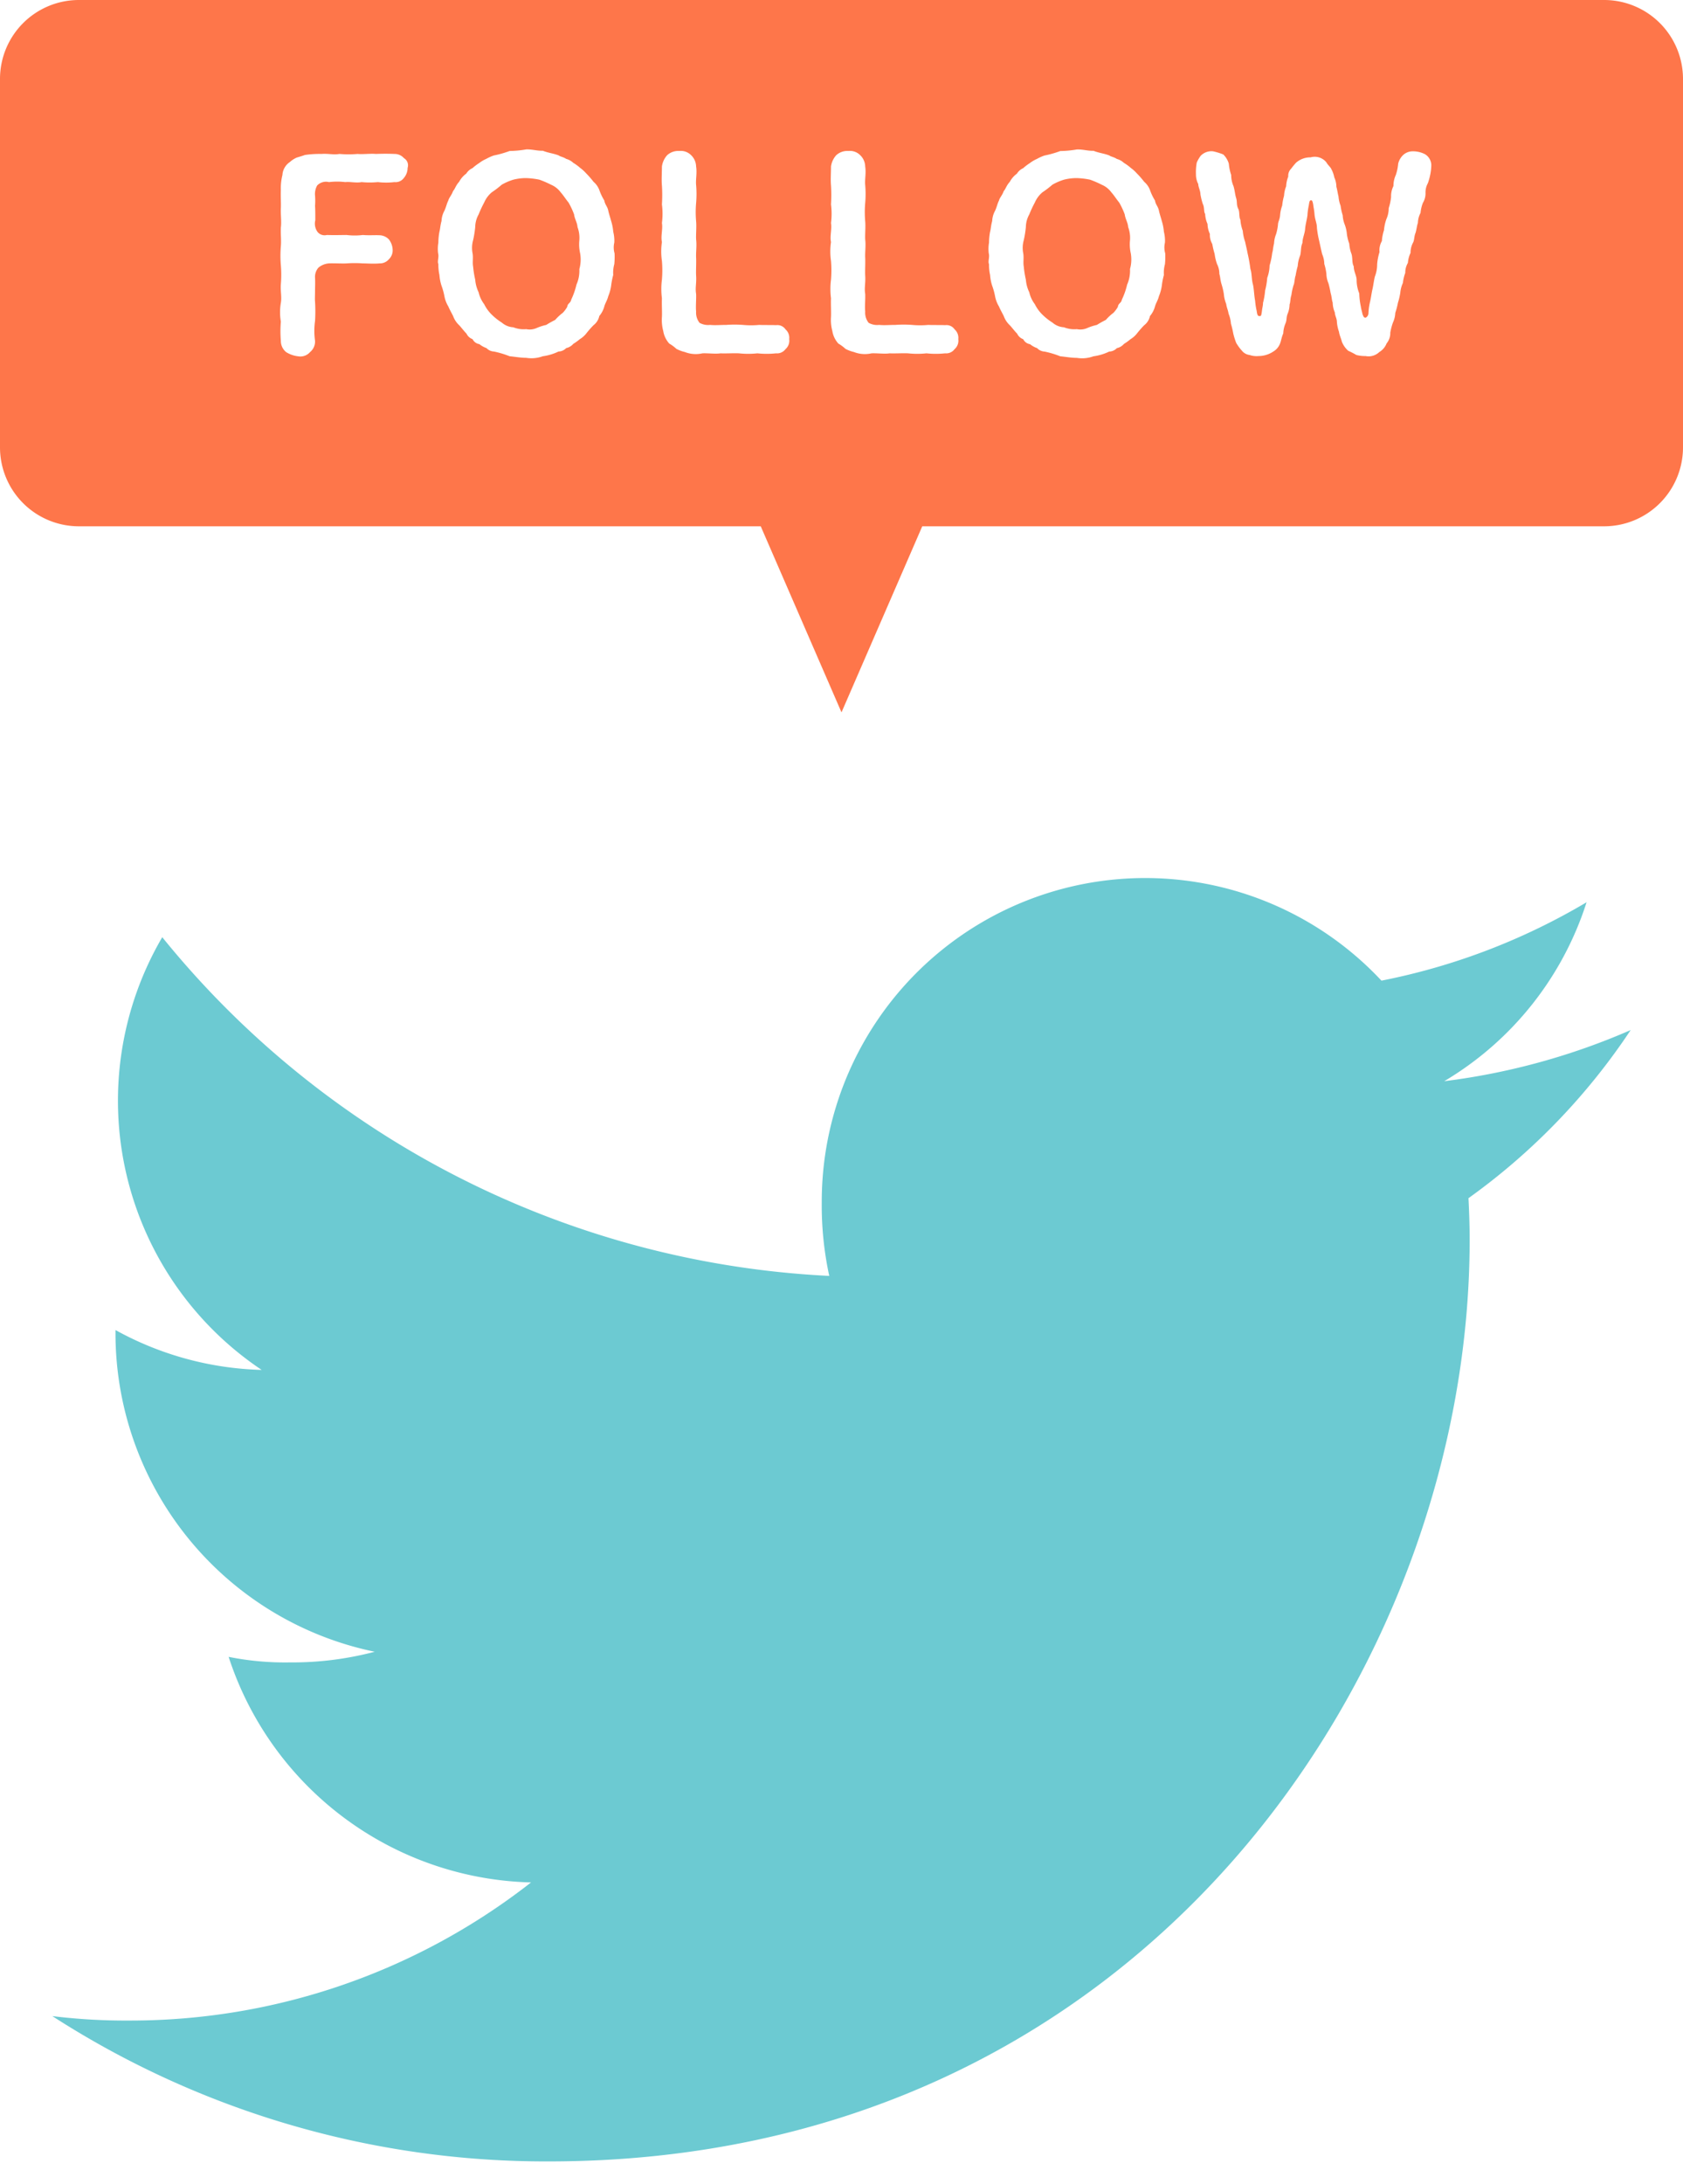
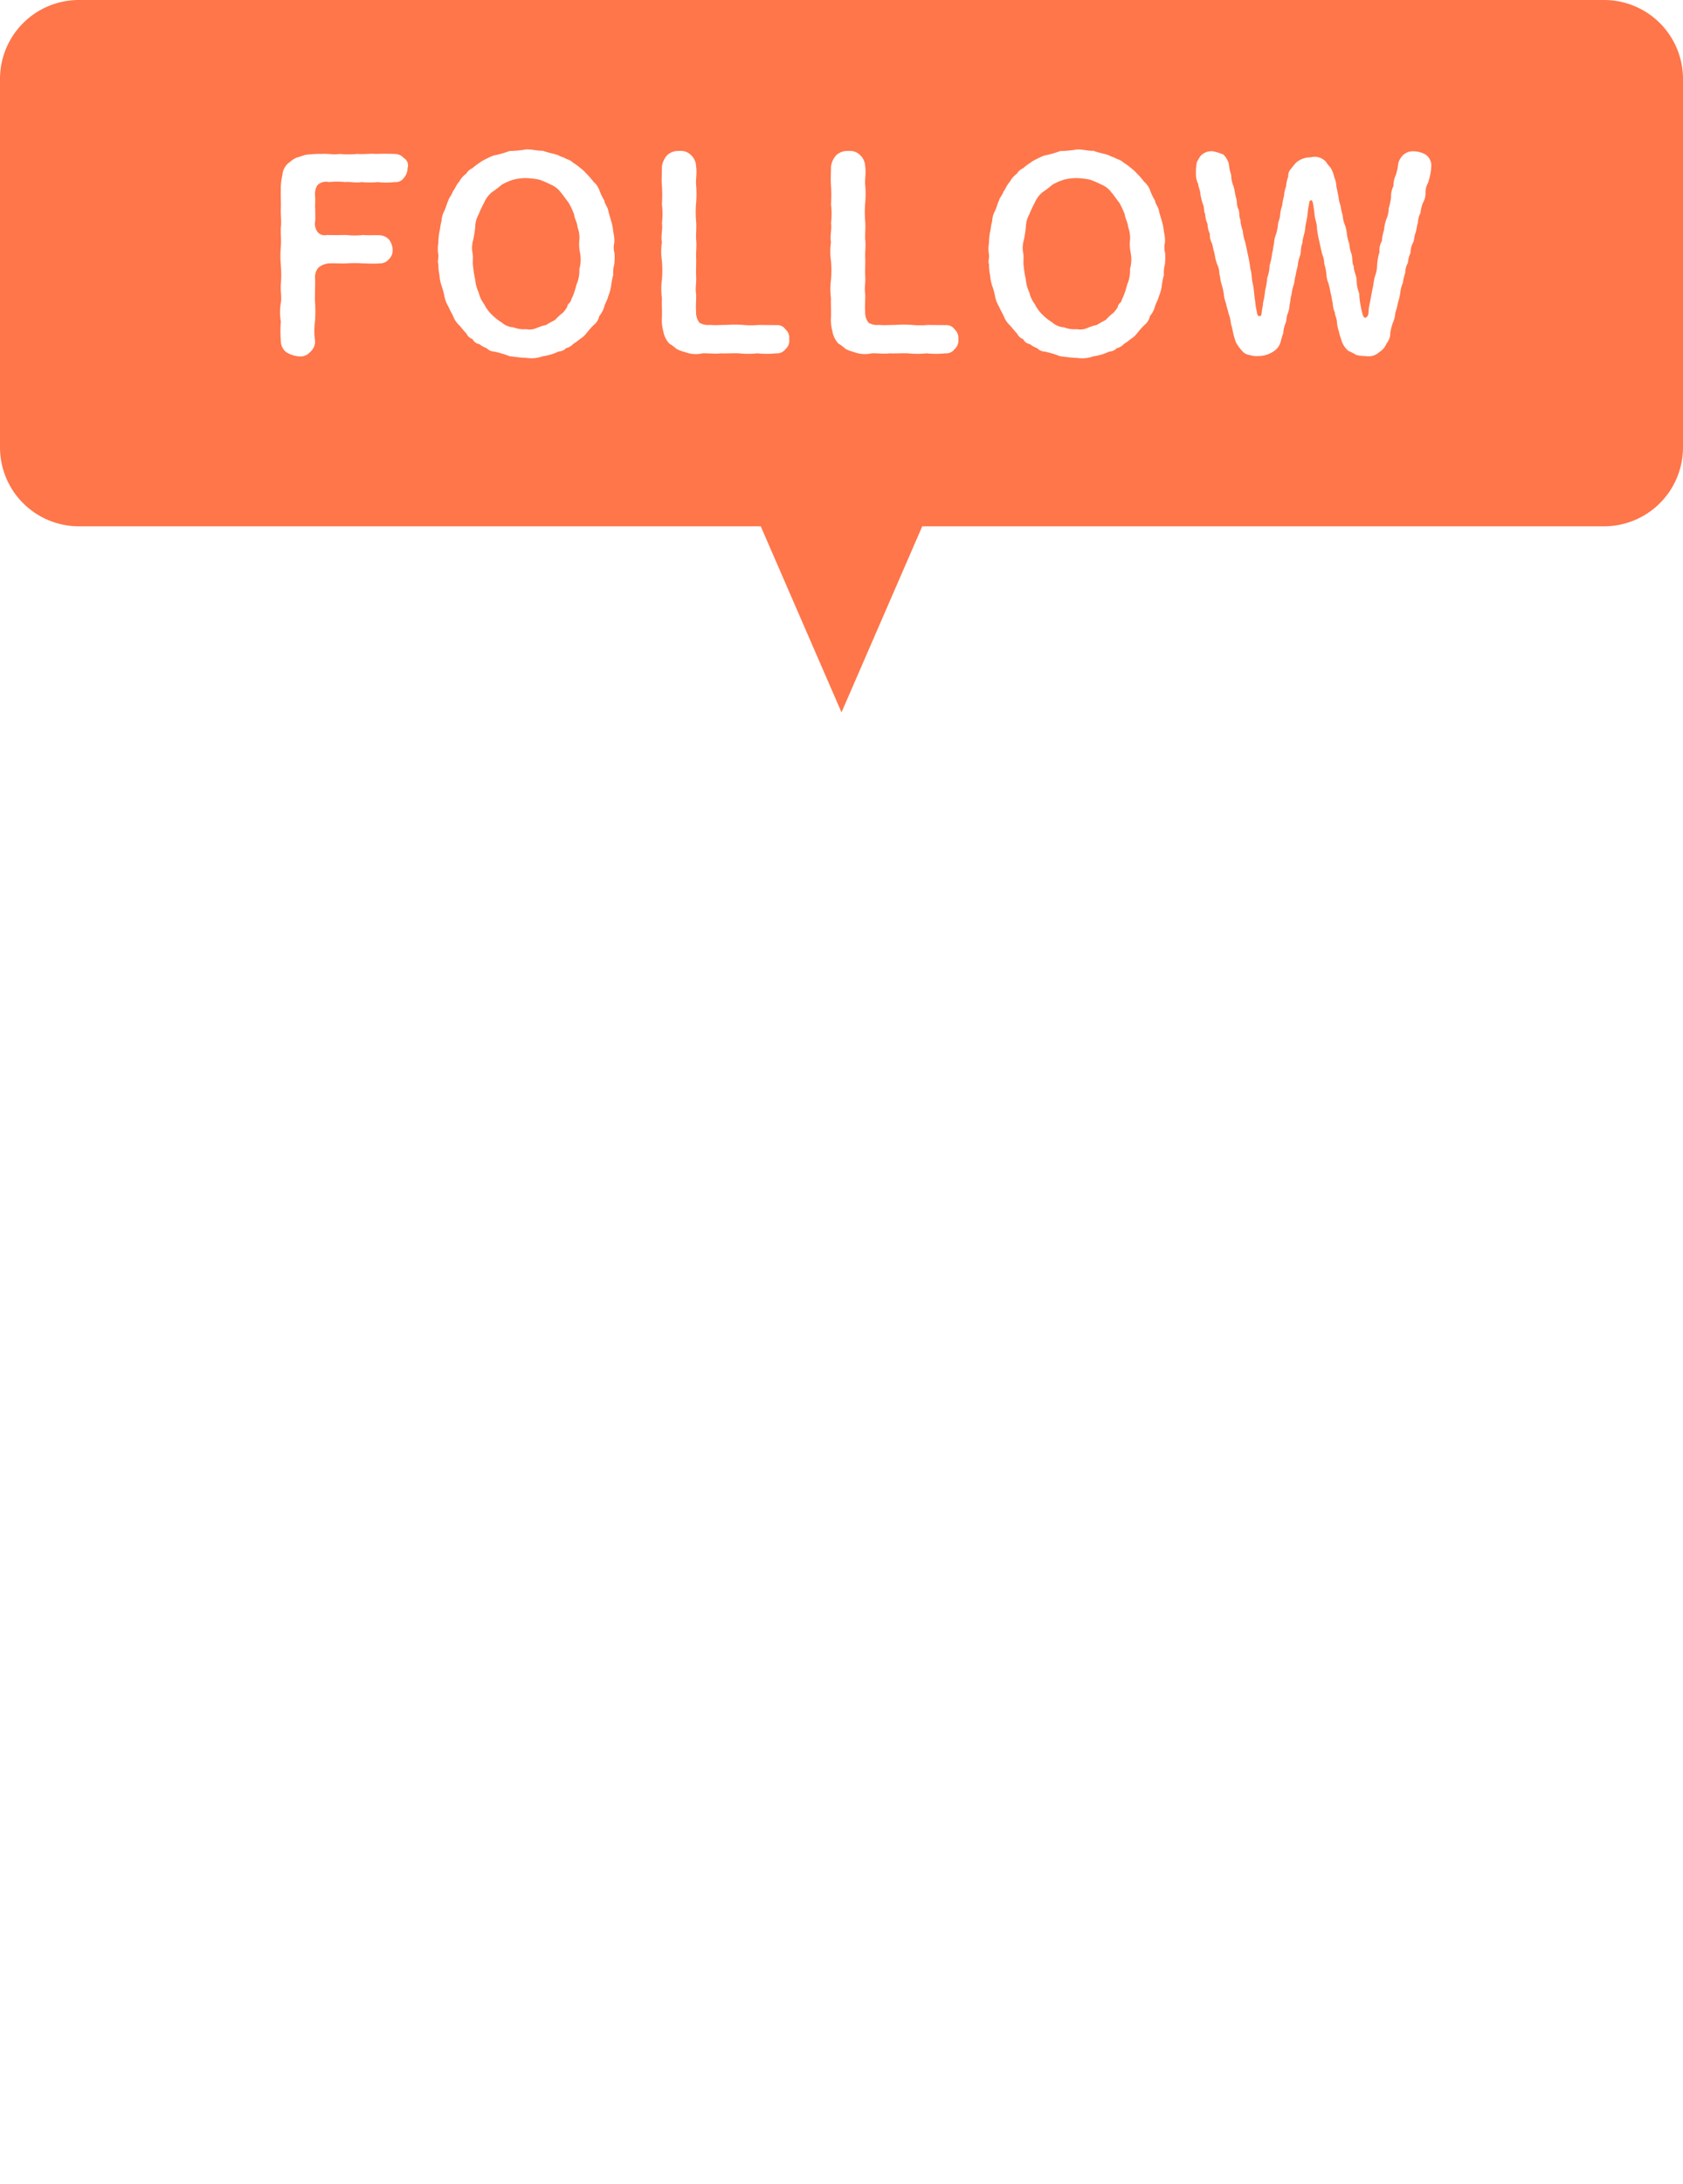
<svg xmlns="http://www.w3.org/2000/svg" width="64" height="83" viewBox="0 0 64 83">
  <defs>
    <style>
      .cls-1 {
        fill: #6ccad2;
      }

      .cls-1, .cls-2 {
        fill-rule: evenodd;
      }

      .cls-2 {
        fill: #fe764a;
      }
    </style>
  </defs>
-   <path id="twitter" class="cls-1" d="M62.01,39.144a25.654,25.654,0,0,1-7.09,1.943,12.233,12.233,0,0,0,5.413-6.8,24.579,24.579,0,0,1-7.8,2.979,12.3,12.3,0,0,0-21.284,8.414,12.659,12.659,0,0,0,.285,2.806A34.83,34.83,0,0,1,6.17,35.615,12.306,12.306,0,0,0,9.951,52.059a12.154,12.154,0,0,1-5.559-1.515v0.135a12.361,12.361,0,0,0,9.858,12.09,12.285,12.285,0,0,1-3.226.405,10.892,10.892,0,0,1-2.33-.211,12.422,12.422,0,0,0,11.5,8.572A24.722,24.722,0,0,1,4.935,76.784a22.933,22.933,0,0,1-2.945-.169,34.636,34.636,0,0,0,18.876,5.522c22.642,0,35.021-18.756,35.021-35.014,0-.544-0.019-1.069-0.045-1.59A24.55,24.55,0,0,0,62.01,39.144Z" />
  <path id="FOLLOW" class="cls-2" d="M61,20H35.071L32,27.071,28.929,20H3a3,3,0,0,1-3-3V3A3,3,0,0,1,3,0H61a3,3,0,0,1,3,3V17A3,3,0,0,1,61,20ZM15.361,6.01A0.468,0.468,0,0,0,15,5.85c-0.22-.01-0.44-0.01-0.71,0-0.19-.02-0.51.02-0.69,0a3.95,3.95,0,0,1-.69,0c-0.23.04-.42-0.02-0.69,0a3.777,3.777,0,0,0-.63.04c-0.07.03-.25,0.08-0.31,0.1a0.974,0.974,0,0,0-.26.17,0.635,0.635,0,0,0-.28.49,2.047,2.047,0,0,0-.06.57c-0.01.27,0.01,0.46,0,.71s0.03,0.49,0,.72c-0.01.28,0.02,0.46,0,.71a4.311,4.311,0,0,0,0,.72,4.321,4.321,0,0,1,0,.72c-0.02.26,0.04,0.49,0,.71a2.11,2.11,0,0,0,0,.71,4.414,4.414,0,0,0,0,.73,0.547,0.547,0,0,0,.2.43,1.078,1.078,0,0,0,.46.16,0.485,0.485,0,0,0,.45-0.16,0.516,0.516,0,0,0,.19-0.43,2.685,2.685,0,0,1,0-.75,6.088,6.088,0,0,0,0-.74c-0.01-.1,0-0.21,0-0.39s0.01-.32,0-0.52a0.532,0.532,0,0,1,.13-0.38,0.7,0.7,0,0,1,.39-0.16c0.18-.01.52,0.01,0.68,0a4.261,4.261,0,0,1,.62,0c0.18,0,.4.02,0.63,0a0.447,0.447,0,0,0,.36-0.16,0.463,0.463,0,0,0,.14-0.38,0.678,0.678,0,0,0-.14-0.37,0.507,0.507,0,0,0-.36-0.16c-0.18-.01-0.41.01-0.63-0.01a2.553,2.553,0,0,1-.62,0c-0.18,0-.45.01-0.75,0a0.348,0.348,0,0,1-.35-0.11,0.537,0.537,0,0,1-.09-0.45c0-.21,0-0.43-0.01-0.54a2.653,2.653,0,0,0,0-.4,0.668,0.668,0,0,1,.08-0.38,0.463,0.463,0,0,1,.45-0.13,2.557,2.557,0,0,1,.62,0c0.19-.02.42,0.04,0.62,0a3.2,3.2,0,0,0,.62,0,2.651,2.651,0,0,0,.63,0,0.39,0.39,0,0,0,.36-0.16,0.586,0.586,0,0,0,.14-0.38A0.315,0.315,0,0,0,15.361,6.01ZM23.37,9.628a0.807,0.807,0,0,1-.01-0.41,1.393,1.393,0,0,0-.04-0.41,1.873,1.873,0,0,0-.08-0.41c-0.04-.15-0.09-0.29-0.11-0.4-0.04-.17-0.12-0.21-0.15-0.38a2,2,0,0,1-.18-0.37,0.764,0.764,0,0,0-.23-0.34,3.335,3.335,0,0,0-.28-0.32,1.459,1.459,0,0,0-.23-0.21,1.759,1.759,0,0,0-.26-0.19,0.636,0.636,0,0,0-.27-0.15c-0.1-.07-0.24-0.09-0.28-0.13-0.2-.08-0.38-0.09-0.61-0.18-0.2.01-.42-0.06-0.63-0.05a4,4,0,0,1-.63.06,3.924,3.924,0,0,1-.6.17,1.748,1.748,0,0,0-.29.13,1.278,1.278,0,0,0-.27.16,1.805,1.805,0,0,0-.25.19,0.549,0.549,0,0,0-.24.21,0.917,0.917,0,0,0-.27.31c-0.13.14-.16,0.28-0.23,0.35-0.06.17-.16,0.26-0.18,0.36-0.06.11-.08,0.24-0.15,0.39a0.89,0.89,0,0,0-.11.39c-0.05.18-.05,0.3-0.08,0.41a2.244,2.244,0,0,0-.04.41,1.39,1.39,0,0,0-.01.41c0.04,0.15-.04.3,0.01,0.41a1.78,1.78,0,0,0,.04.41,1.731,1.731,0,0,0,.08.41,2.493,2.493,0,0,1,.11.4,1.174,1.174,0,0,0,.15.39c0.04,0.1.12,0.24,0.18,0.36a0.89,0.89,0,0,0,.23.35c0.07,0.07.17,0.21,0.28,0.32a0.4,0.4,0,0,0,.23.21,0.35,0.35,0,0,0,.26.19,0.893,0.893,0,0,0,.27.15,0.41,0.41,0,0,0,.28.13,3.593,3.593,0,0,1,.6.18c0.21,0.02.42,0.06,0.63,0.06a1.238,1.238,0,0,0,.63-0.06,1.986,1.986,0,0,0,.6-0.18,0.411,0.411,0,0,0,.29-0.13,0.491,0.491,0,0,0,.27-0.16,2.111,2.111,0,0,0,.25-0.18,0.927,0.927,0,0,0,.24-0.21,3.775,3.775,0,0,1,.28-0.32,0.591,0.591,0,0,0,.22-0.35,0.948,0.948,0,0,0,.19-0.36c0.03-.12.11-0.23,0.15-0.39a1.681,1.681,0,0,0,.11-0.4,2.7,2.7,0,0,1,.08-0.41,1.21,1.21,0,0,1,.04-0.41A2.771,2.771,0,0,0,23.37,9.628Zm-1.339.6a1.3,1.3,0,0,1-.11.59,2.747,2.747,0,0,1-.2.57c-0.02.13-.14,0.14-0.15,0.27a1.141,1.141,0,0,1-.17.23,1.86,1.86,0,0,0-.29.27,3.727,3.727,0,0,0-.34.19,2.006,2.006,0,0,0-.37.12,0.65,0.65,0,0,1-.39.04,1.062,1.062,0,0,1-.49-0.07,0.729,0.729,0,0,1-.44-0.18,2.231,2.231,0,0,1-.38-0.3,1.475,1.475,0,0,1-.29-0.4,1.173,1.173,0,0,1-.21-0.45,1.353,1.353,0,0,1-.13-0.48,3.713,3.713,0,0,1-.08-0.5c-0.03-.16.01-0.33-0.02-0.5a1.071,1.071,0,0,1,.02-0.5,4.007,4.007,0,0,0,.08-0.5,1.021,1.021,0,0,1,.13-0.48,4.4,4.4,0,0,1,.21-0.45,1.062,1.062,0,0,1,.29-0.39,3.806,3.806,0,0,0,.38-0.29,2.151,2.151,0,0,1,.44-0.19,1.934,1.934,0,0,1,.49-0.06,2.96,2.96,0,0,1,.5.06,3.627,3.627,0,0,1,.44.19,0.873,0.873,0,0,1,.37.29c0.1,0.11.2,0.27,0.3,0.39a2.961,2.961,0,0,1,.21.45c0.02,0.17.12,0.31,0.13,0.48a1.18,1.18,0,0,1,.07.5,1.563,1.563,0,0,0,.03.5A1.361,1.361,0,0,1,22.031,10.228Zm7.98,2.659a0.424,0.424,0,0,0-.14-0.37,0.373,0.373,0,0,0-.36-0.16c-0.2-.01-0.47,0-0.64-0.01a3.206,3.206,0,0,1-.62,0,4.4,4.4,0,0,0-.63,0c-0.23,0-.43.02-0.62,0a0.657,0.657,0,0,1-.4-0.08,0.626,0.626,0,0,1-.13-0.43c-0.02-.2.01-0.47,0-0.67-0.04-.23.02-0.41,0-0.69-0.01-.2.01-0.48,0-0.69s0.03-.45,0-0.69c-0.01-.19.02-0.47,0-0.69a3.959,3.959,0,0,1,0-.69,3.969,3.969,0,0,0,0-.69c-0.02-.21.04-0.44,0-0.7a0.613,0.613,0,0,0-.19-0.43,0.55,0.55,0,0,0-.45-0.16,0.623,0.623,0,0,0-.46.16,0.806,0.806,0,0,0-.2.43c0,0.25-.02.52,0,0.72a5.744,5.744,0,0,1,0,.72,2.806,2.806,0,0,1,0,.71c0.04,0.22-.05.5,0,0.72a2.475,2.475,0,0,0,0,.72,4.2,4.2,0,0,1,0,.71,2.806,2.806,0,0,0,0,.71c-0.01.22,0.01,0.52,0,.71a1.609,1.609,0,0,0,.05.53,0.939,0.939,0,0,0,.23.48,1.454,1.454,0,0,1,.27.2,1.332,1.332,0,0,0,.32.12,1.143,1.143,0,0,0,.67.05c0.22-.01.49,0.03,0.69,0,0.2,0.01.49-.01,0.7,0a3.263,3.263,0,0,0,.7,0,3.342,3.342,0,0,0,.71,0,0.4,0.4,0,0,0,.36-0.16A0.424,0.424,0,0,0,30.011,12.887Zm6.43,0a0.424,0.424,0,0,0-.14-0.37,0.373,0.373,0,0,0-.36-0.16c-0.2-.01-0.47,0-0.64-0.01a3.206,3.206,0,0,1-.62,0,4.406,4.406,0,0,0-.63,0c-0.23,0-.43.02-0.62,0a0.657,0.657,0,0,1-.4-0.08,0.626,0.626,0,0,1-.13-0.43c-0.02-.2.01-0.47,0-0.67-0.04-.23.02-0.41,0-0.69-0.01-.2.01-0.48,0-0.69s0.03-.45,0-0.69c-0.01-.19.02-0.47,0-0.69a3.959,3.959,0,0,1,0-.69,3.969,3.969,0,0,0,0-.69c-0.02-.21.04-0.44,0-0.7a0.613,0.613,0,0,0-.19-0.43,0.55,0.55,0,0,0-.45-0.16,0.623,0.623,0,0,0-.46.16,0.8,0.8,0,0,0-.2.43c0,0.25-.02.52,0,0.72a5.744,5.744,0,0,1,0,.72,2.806,2.806,0,0,1,0,.71c0.04,0.22-.05.5,0,0.72a2.475,2.475,0,0,0,0,.72,4.2,4.2,0,0,1,0,.71,2.806,2.806,0,0,0,0,.71c-0.01.22,0.01,0.52,0,.71a1.609,1.609,0,0,0,.05.53,0.939,0.939,0,0,0,.23.48,1.455,1.455,0,0,1,.27.2,1.332,1.332,0,0,0,.32.12,1.143,1.143,0,0,0,.67.05c0.22-.01.49,0.03,0.69,0,0.2,0.01.49-.01,0.7,0a3.263,3.263,0,0,0,.7,0,3.342,3.342,0,0,0,.71,0,0.4,0.4,0,0,0,.36-0.16A0.424,0.424,0,0,0,36.441,12.887ZM44.31,9.628a0.807,0.807,0,0,1-.01-0.41,1.393,1.393,0,0,0-.04-0.41,1.873,1.873,0,0,0-.08-0.41c-0.04-.15-0.09-0.29-0.11-0.4-0.04-.17-0.12-0.21-0.15-0.38a2,2,0,0,1-.18-0.37,0.764,0.764,0,0,0-.23-0.34,3.335,3.335,0,0,0-.28-0.32A1.459,1.459,0,0,0,43,6.38a1.759,1.759,0,0,0-.26-0.19,0.636,0.636,0,0,0-.27-0.15c-0.1-.07-0.24-0.09-0.28-0.13-0.2-.08-0.38-0.09-0.61-0.18-0.2.01-.42-0.06-0.63-0.05a4,4,0,0,1-.63.06,3.924,3.924,0,0,1-.6.17,1.748,1.748,0,0,0-.29.13,1.278,1.278,0,0,0-.27.16,1.805,1.805,0,0,0-.25.19,0.549,0.549,0,0,0-.24.21,0.917,0.917,0,0,0-.27.31c-0.13.14-.16,0.28-0.23,0.35-0.06.17-.16,0.26-0.18,0.36-0.06.11-.08,0.24-0.15,0.39a0.89,0.89,0,0,0-.11.39c-0.05.18-.05,0.3-0.08,0.41a2.244,2.244,0,0,0-.04.41,1.39,1.39,0,0,0-.01.41c0.04,0.15-.04.3,0.01,0.41a1.78,1.78,0,0,0,.04.41,1.731,1.731,0,0,0,.08.41,2.493,2.493,0,0,1,.11.4,1.174,1.174,0,0,0,.15.39c0.04,0.1.12,0.24,0.18,0.36a0.89,0.89,0,0,0,.23.35c0.07,0.07.17,0.21,0.28,0.32a0.4,0.4,0,0,0,.23.21,0.35,0.35,0,0,0,.26.19,0.893,0.893,0,0,0,.27.15,0.41,0.41,0,0,0,.28.13,3.593,3.593,0,0,1,.6.18c0.21,0.02.42,0.06,0.63,0.06a1.238,1.238,0,0,0,.63-0.06,1.986,1.986,0,0,0,.6-0.18,0.411,0.411,0,0,0,.29-0.13,0.491,0.491,0,0,0,.27-0.16,2.111,2.111,0,0,0,.25-0.18,0.927,0.927,0,0,0,.24-0.21,3.775,3.775,0,0,1,.28-0.32,0.591,0.591,0,0,0,.22-0.35,0.948,0.948,0,0,0,.19-0.36c0.03-.12.11-0.23,0.15-0.39a1.681,1.681,0,0,0,.11-0.4,2.7,2.7,0,0,1,.08-0.41,1.21,1.21,0,0,1,.04-0.41A2.771,2.771,0,0,0,44.31,9.628Zm-1.339.6a1.3,1.3,0,0,1-.11.59,2.747,2.747,0,0,1-.2.57c-0.02.13-.14,0.14-0.15,0.27a1.141,1.141,0,0,1-.17.23,1.86,1.86,0,0,0-.29.27,3.727,3.727,0,0,0-.34.19,2.006,2.006,0,0,0-.37.12,0.65,0.65,0,0,1-.39.04,1.062,1.062,0,0,1-.49-0.07,0.729,0.729,0,0,1-.44-0.18,2.231,2.231,0,0,1-.38-0.3,1.475,1.475,0,0,1-.29-0.4,1.173,1.173,0,0,1-.21-0.45,1.353,1.353,0,0,1-.13-0.48,3.713,3.713,0,0,1-.08-0.5c-0.03-.16.01-0.33-0.02-0.5a1.071,1.071,0,0,1,.02-0.5,4.025,4.025,0,0,0,.08-0.5,1.021,1.021,0,0,1,.13-0.48,4.4,4.4,0,0,1,.21-0.45,1.062,1.062,0,0,1,.29-0.39,3.806,3.806,0,0,0,.38-0.29,2.151,2.151,0,0,1,.44-0.19,1.934,1.934,0,0,1,.49-0.06,2.96,2.96,0,0,1,.5.06,3.627,3.627,0,0,1,.44.19,0.873,0.873,0,0,1,.37.29c0.1,0.11.2,0.27,0.3,0.39a2.961,2.961,0,0,1,.21.45c0.02,0.17.12,0.31,0.13,0.48a1.18,1.18,0,0,1,.07.5,1.563,1.563,0,0,0,.03.5A1.361,1.361,0,0,1,42.97,10.228ZM54.189,5.86a1,1,0,0,0-.47-0.11,0.533,0.533,0,0,0-.36.14,0.672,0.672,0,0,0-.19.33,1.835,1.835,0,0,1-.09.43,0.989,0.989,0,0,0-.09.42,0.863,0.863,0,0,0-.09.42,2.1,2.1,0,0,1-.09.42,1.01,1.01,0,0,1-.09.42,1.729,1.729,0,0,0-.09.42,1.642,1.642,0,0,0-.08.41,0.707,0.707,0,0,0-.09.42,2.063,2.063,0,0,0-.09.47,1.267,1.267,0,0,1-.09.47c-0.04.18-.06,0.36-0.09,0.48s-0.05.3-.09,0.47a2.219,2.219,0,0,0-.06.43,0.2,0.2,0,0,1-.1.17c-0.08.02-.1-0.07-0.13-0.14-0.01-.08-0.05-0.18-0.06-0.28a2.638,2.638,0,0,1-.06-0.5,1.352,1.352,0,0,1-.1-0.51c0-.16-0.11-0.32-0.11-0.52-0.08-.14-0.03-0.35-0.1-0.51a1.34,1.34,0,0,1-.07-0.35,1.722,1.722,0,0,1-.09-0.36,1.352,1.352,0,0,0-.08-0.36,1.109,1.109,0,0,1-.08-0.36,2.092,2.092,0,0,1-.08-0.36,1.31,1.31,0,0,1-.08-0.36c-0.03-.11-0.05-0.27-0.08-0.36a0.875,0.875,0,0,0-.08-0.36,1.053,1.053,0,0,0-.11-0.31c-0.03-.08-0.13-0.15-0.19-0.26a0.568,0.568,0,0,0-.6-0.19,0.819,0.819,0,0,0-.55.2,2.572,2.572,0,0,0-.19.23,0.377,0.377,0,0,0-.11.3,1.125,1.125,0,0,0-.08.37,1.128,1.128,0,0,0-.08.36,2.028,2.028,0,0,0-.07.37,1.4,1.4,0,0,0-.08.36c-0.01.17-.08,0.26-0.08,0.36a2.03,2.03,0,0,1-.07.36,1.071,1.071,0,0,0-.08.36c-0.04.16-.04,0.27-0.07,0.36a2.68,2.68,0,0,1-.1.48,1.437,1.437,0,0,1-.09.47,2.67,2.67,0,0,1-.08.48,2.726,2.726,0,0,1-.08.47c0,0.11-.03.19-0.04,0.3-0.02.15-.03,0.21-0.08,0.2-0.08.01-.1-0.04-0.12-0.19a2.679,2.679,0,0,1-.06-0.39c-0.04-.21-0.04-0.41-0.08-0.61-0.06-.2-0.04-0.43-0.1-0.6a5.716,5.716,0,0,0-.11-0.61c-0.02-.12-0.05-0.23-0.09-0.42a1.675,1.675,0,0,1-.09-0.42,1.5,1.5,0,0,1-.09-0.42c-0.06-.09-0.02-0.33-0.09-0.43-0.07-.17-0.02-0.24-0.08-0.42-0.04-.15-0.04-0.24-0.09-0.42a1.069,1.069,0,0,1-.09-0.43,1.766,1.766,0,0,1-.09-0.43,0.822,0.822,0,0,0-.21-0.35,2.433,2.433,0,0,0-.39-0.12,0.567,0.567,0,0,0-.47.17,1.27,1.27,0,0,0-.15.26,1.988,1.988,0,0,0-.03.44,0.783,0.783,0,0,0,.09.38c-0.01.08,0.08,0.25,0.08,0.38a2.5,2.5,0,0,0,.09.37c0.07,0.13.03,0.3,0.09,0.38a1,1,0,0,0,.09.38,0.921,0.921,0,0,0,.09.38,0.671,0.671,0,0,0,.09.38,3.54,3.54,0,0,0,.09.38,1.892,1.892,0,0,0,.09.38,0.818,0.818,0,0,1,.09.38c0.04,0.13.03,0.21,0.08,0.38a2.616,2.616,0,0,1,.09.38,1.314,1.314,0,0,0,.09.38c0.02,0.15.07,0.23,0.09,0.37a1.239,1.239,0,0,1,.09.38,3.545,3.545,0,0,1,.09.38,2.787,2.787,0,0,0,.11.35,1.793,1.793,0,0,0,.22.3,0.437,0.437,0,0,0,.29.16,0.815,0.815,0,0,0,.34.04,1.013,1.013,0,0,0,.56-0.17,0.609,0.609,0,0,0,.26-0.31c0.04-.1.05-0.22,0.12-0.38a1.074,1.074,0,0,1,.08-0.37c0.06-.13.03-0.22,0.08-0.36a0.987,0.987,0,0,0,.08-0.37c0.04-.11.02-0.21,0.07-0.36a2.209,2.209,0,0,1,.08-0.37c0.04-.07.04-0.27,0.08-0.37a2.981,2.981,0,0,1,.08-0.36,1.3,1.3,0,0,1,.08-0.37c0.06-.14.02-0.33,0.1-0.51,0-.18.09-0.36,0.1-0.52s0.07-.37.09-0.53a2.346,2.346,0,0,1,.05-0.37c0.02-.11.02-0.2,0.09-0.2,0.05,0,.07.09,0.09,0.25a2.506,2.506,0,0,1,.04.3c0.02,0.2.09,0.32,0.09,0.5a3.666,3.666,0,0,0,.09.51c0.03,0.14.08,0.37,0.11,0.49a0.946,0.946,0,0,1,.08.37,2.068,2.068,0,0,1,.08.37,0.986,0.986,0,0,0,.08.37,3.645,3.645,0,0,1,.08.36c0.05,0.17.04,0.26,0.08,0.37a0.964,0.964,0,0,0,.08.37c0.01,0.15.08,0.23,0.08,0.37a1.454,1.454,0,0,0,.08.37c0.01,0.11.09,0.28,0.11,0.38a0.913,0.913,0,0,0,.24.34,2.863,2.863,0,0,1,.31.16,1.341,1.341,0,0,0,.35.04,0.586,0.586,0,0,0,.52-0.15,0.668,0.668,0,0,0,.28-0.33,0.618,0.618,0,0,0,.14-0.41,2.363,2.363,0,0,1,.1-0.38,0.987,0.987,0,0,0,.09-0.37,2.946,2.946,0,0,0,.1-0.38,2.845,2.845,0,0,0,.09-0.38,1.131,1.131,0,0,1,.1-0.38,1.508,1.508,0,0,1,.09-0.38,0.721,0.721,0,0,1,.1-0.38,1.06,1.06,0,0,1,.1-0.38,0.813,0.813,0,0,1,.09-0.38c0.06-.1.04-0.24,0.1-0.38,0.04-.13.05-0.27,0.09-0.38a0.861,0.861,0,0,1,.1-0.38,1.391,1.391,0,0,1,.09-0.38,0.7,0.7,0,0,0,.1-0.37,0.723,0.723,0,0,1,.09-0.38,2.353,2.353,0,0,0,.1-0.38,1.914,1.914,0,0,0,.03-0.32A0.5,0.5,0,0,0,54.189,5.86Z" />
</svg>